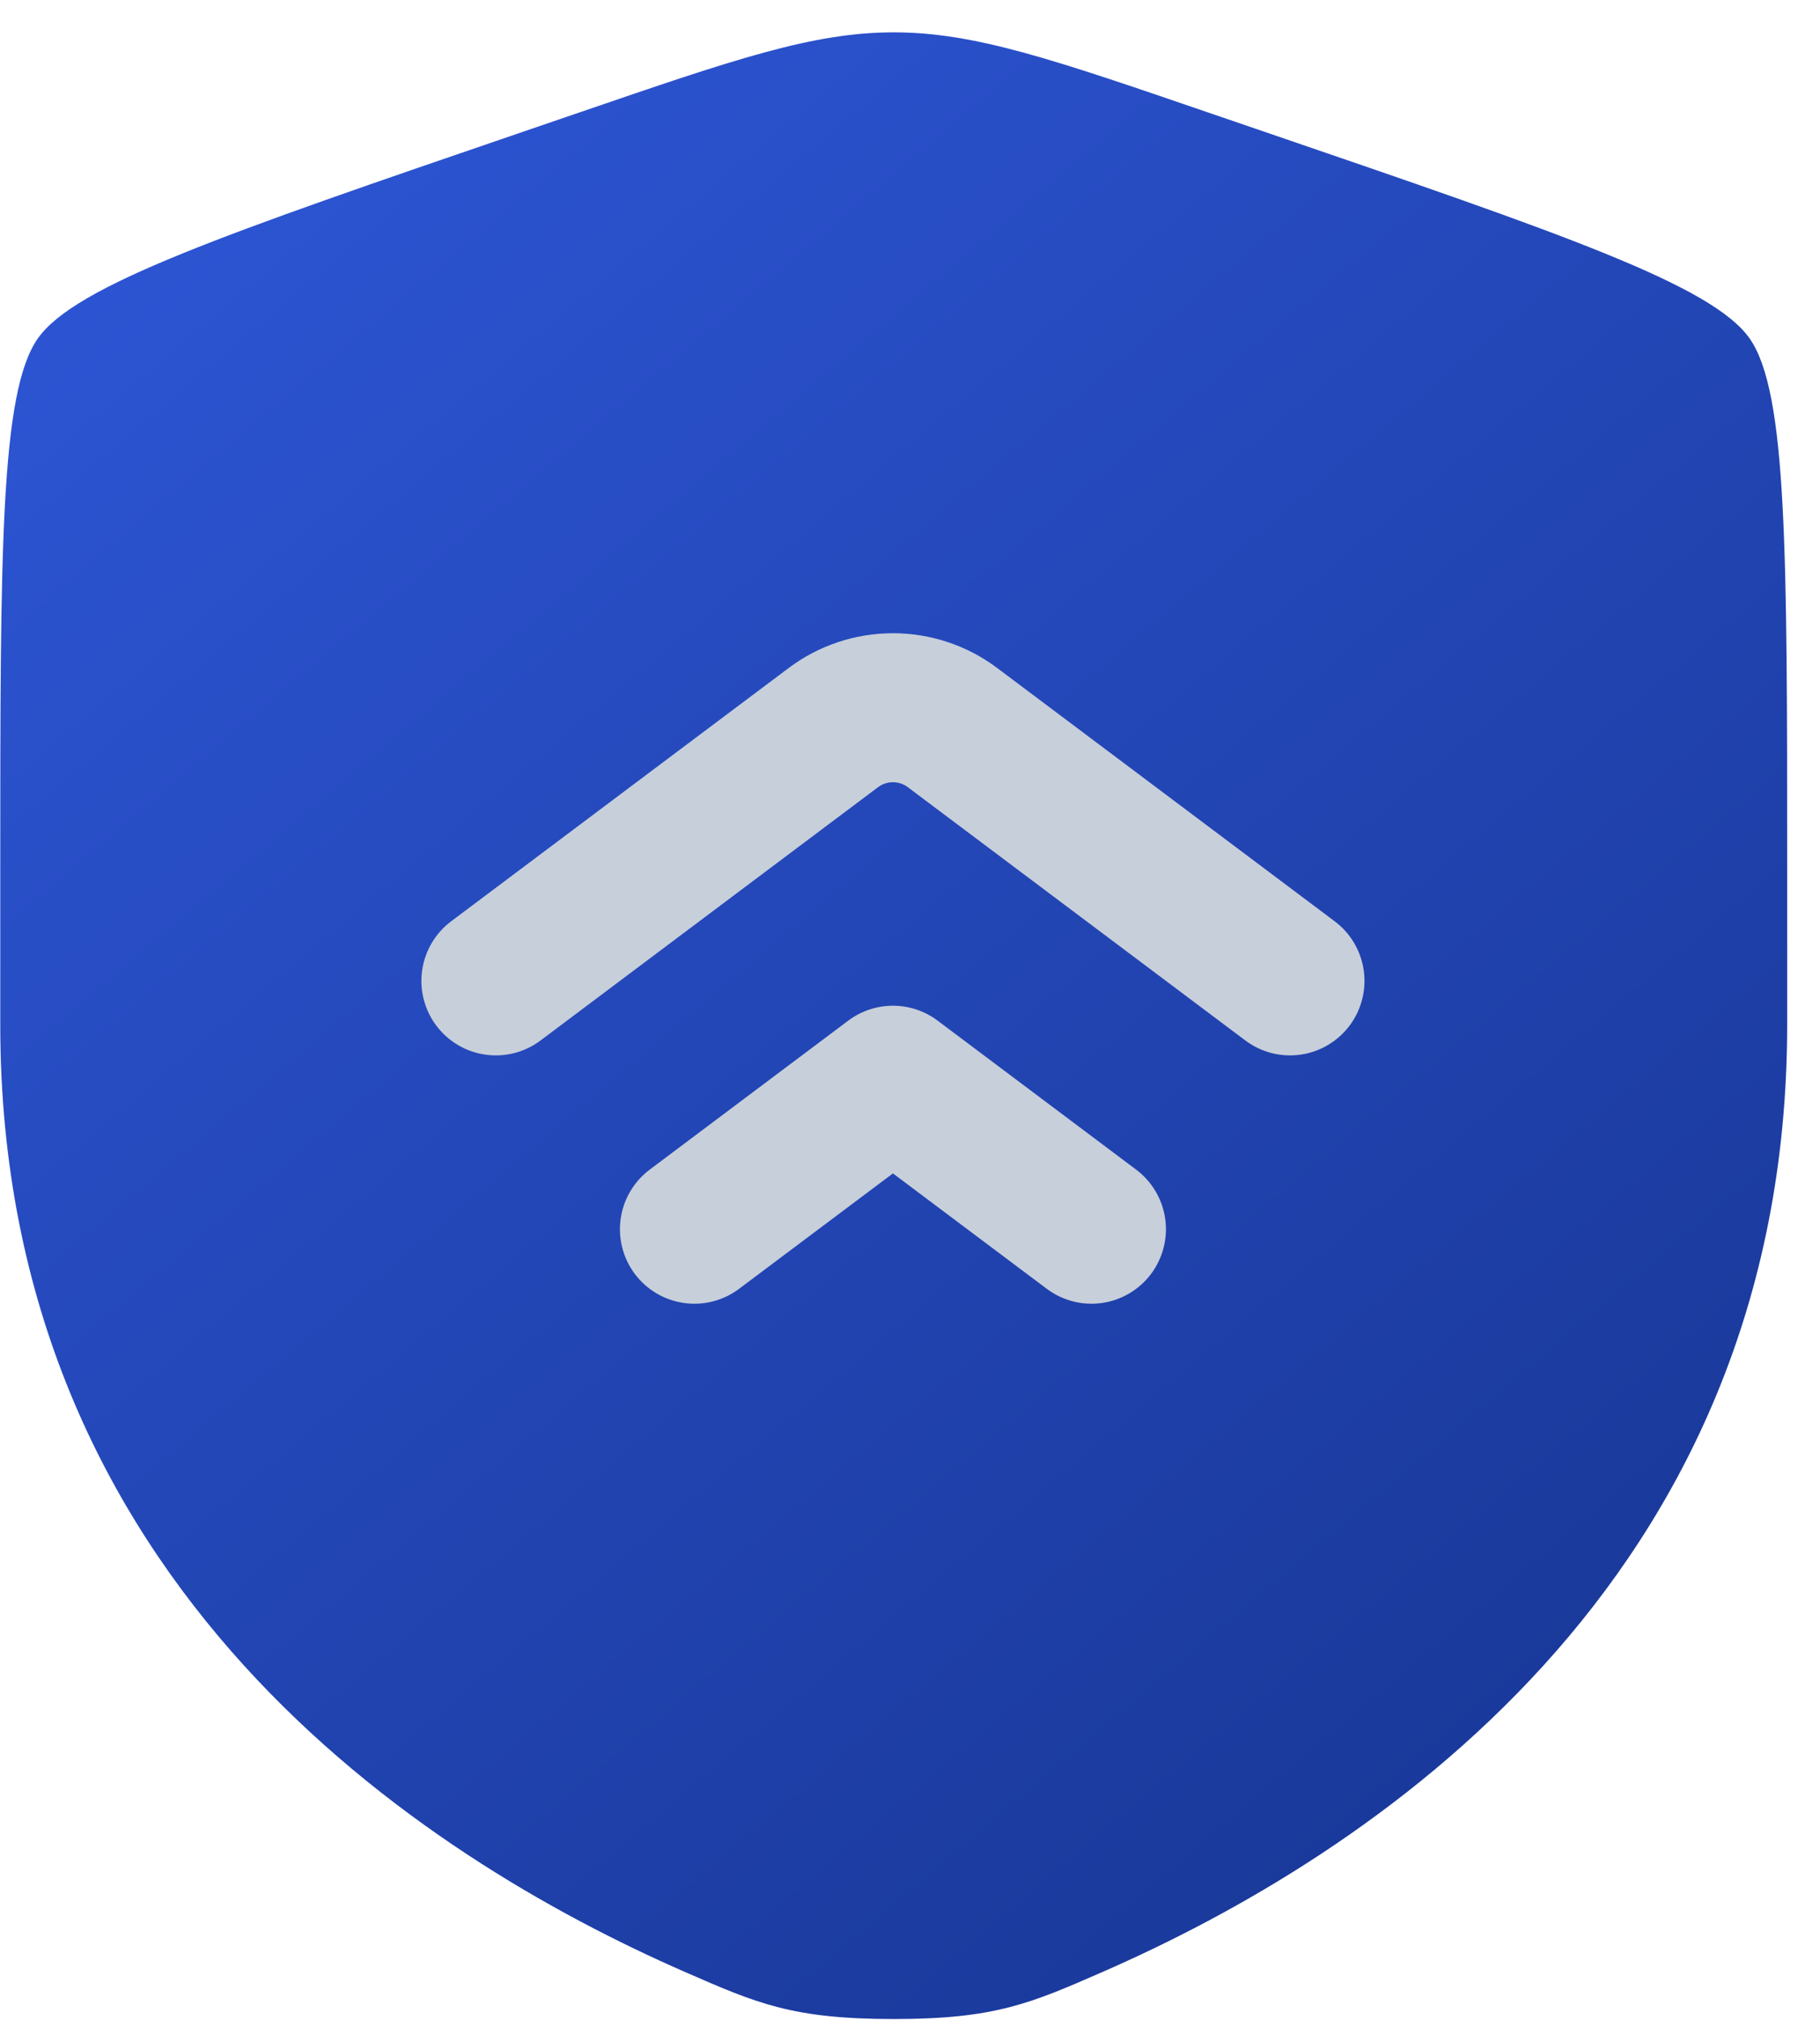
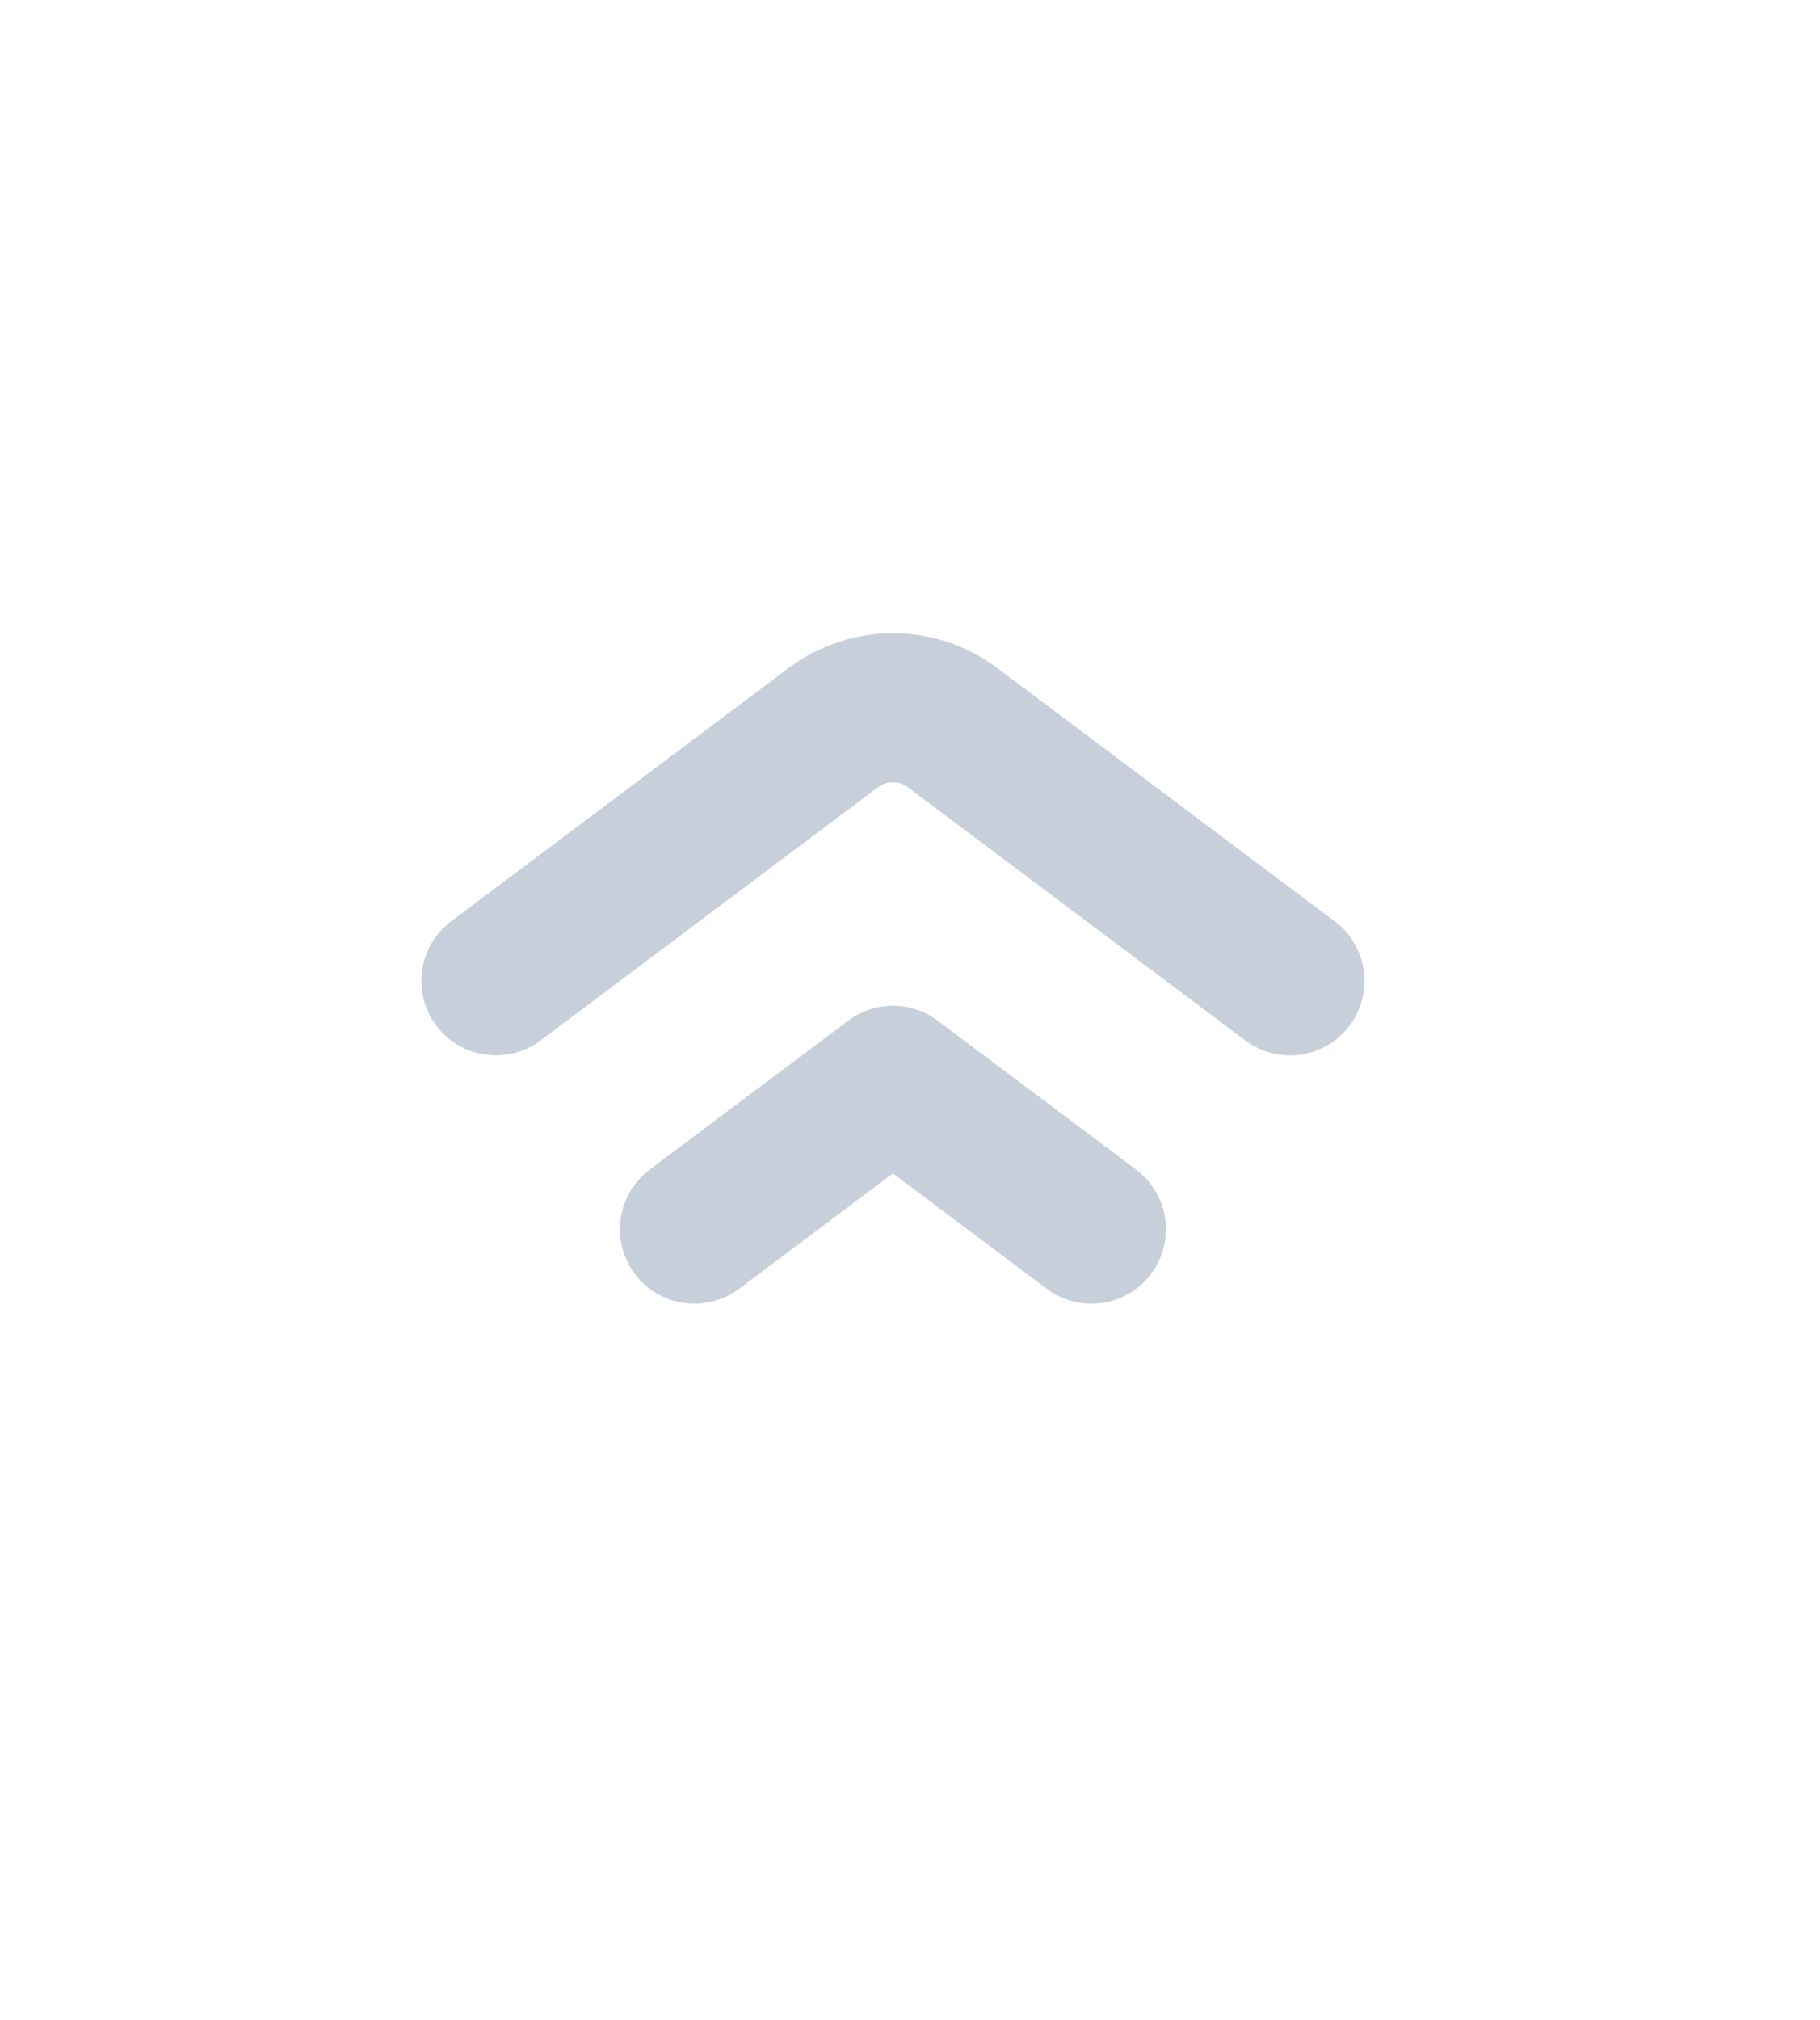
<svg xmlns="http://www.w3.org/2000/svg" width="55" height="61" viewBox="0 0 55 61" fill="none">
-   <path d="M0.008 26.228C0.008 16.634 0.008 11.837 1.142 10.223C2.273 8.612 6.782 7.067 15.803 3.98L17.522 3.392C22.223 1.781 24.572 0.977 27.008 0.977C29.441 0.977 31.793 1.781 36.494 3.392L38.213 3.98C47.234 7.067 51.743 8.612 52.874 10.223C54.008 11.837 54.008 16.637 54.008 26.228V30.95C54.008 47.864 41.291 56.075 33.311 59.558C31.148 60.503 30.068 60.977 27.008 60.977C23.948 60.977 22.868 60.503 20.705 59.558C12.725 56.072 0.008 47.867 0.008 30.95V26.228Z" fill="url(#paint0_linear_1080_57668)" />
  <path fill-rule="evenodd" clip-rule="evenodd" d="M23.834 20.174C24.743 19.492 25.849 19.124 26.984 19.124C28.12 19.124 29.226 19.492 30.134 20.174L40.334 27.824C40.571 28.001 40.77 28.223 40.921 28.478C41.071 28.732 41.17 29.013 41.212 29.306C41.254 29.598 41.237 29.896 41.164 30.182C41.091 30.469 40.962 30.738 40.785 30.974C40.607 31.21 40.385 31.41 40.131 31.56C39.877 31.711 39.595 31.81 39.303 31.851C39.01 31.893 38.712 31.877 38.426 31.804C38.14 31.73 37.871 31.601 37.635 31.424L27.434 23.774C27.305 23.677 27.147 23.624 26.984 23.624C26.822 23.624 26.664 23.677 26.534 23.774L16.334 31.424C16.098 31.601 15.829 31.73 15.543 31.804C15.257 31.877 14.959 31.893 14.666 31.851C14.374 31.81 14.092 31.711 13.838 31.56C13.584 31.41 13.362 31.21 13.184 30.974C13.007 30.738 12.878 30.469 12.805 30.182C12.731 29.896 12.715 29.598 12.757 29.306C12.799 29.013 12.898 28.732 13.048 28.478C13.199 28.223 13.398 28.001 13.634 27.824L23.834 20.174ZM25.634 30.824C26.024 30.532 26.498 30.374 26.984 30.374C27.471 30.374 27.945 30.532 28.334 30.824L34.334 35.324C34.812 35.682 35.127 36.215 35.212 36.806C35.296 37.397 35.142 37.997 34.785 38.474C34.426 38.951 33.893 39.267 33.303 39.351C32.712 39.436 32.112 39.282 31.634 38.924L26.984 35.438L22.334 38.924C21.857 39.282 21.257 39.436 20.666 39.351C20.076 39.267 19.542 38.951 19.184 38.474C18.826 37.997 18.673 37.397 18.757 36.806C18.841 36.215 19.157 35.682 19.634 35.324L25.634 30.824Z" fill="#C7CFDA" />
  <defs>
    <linearGradient id="paint0_linear_1080_57668" x1="0.026" y1="-0.131" x2="49.094" y2="57.948" gradientUnits="userSpaceOnUse">
      <stop stop-color="#2F58DA" />
      <stop offset="1" stop-color="#183695" />
    </linearGradient>
  </defs>
</svg>